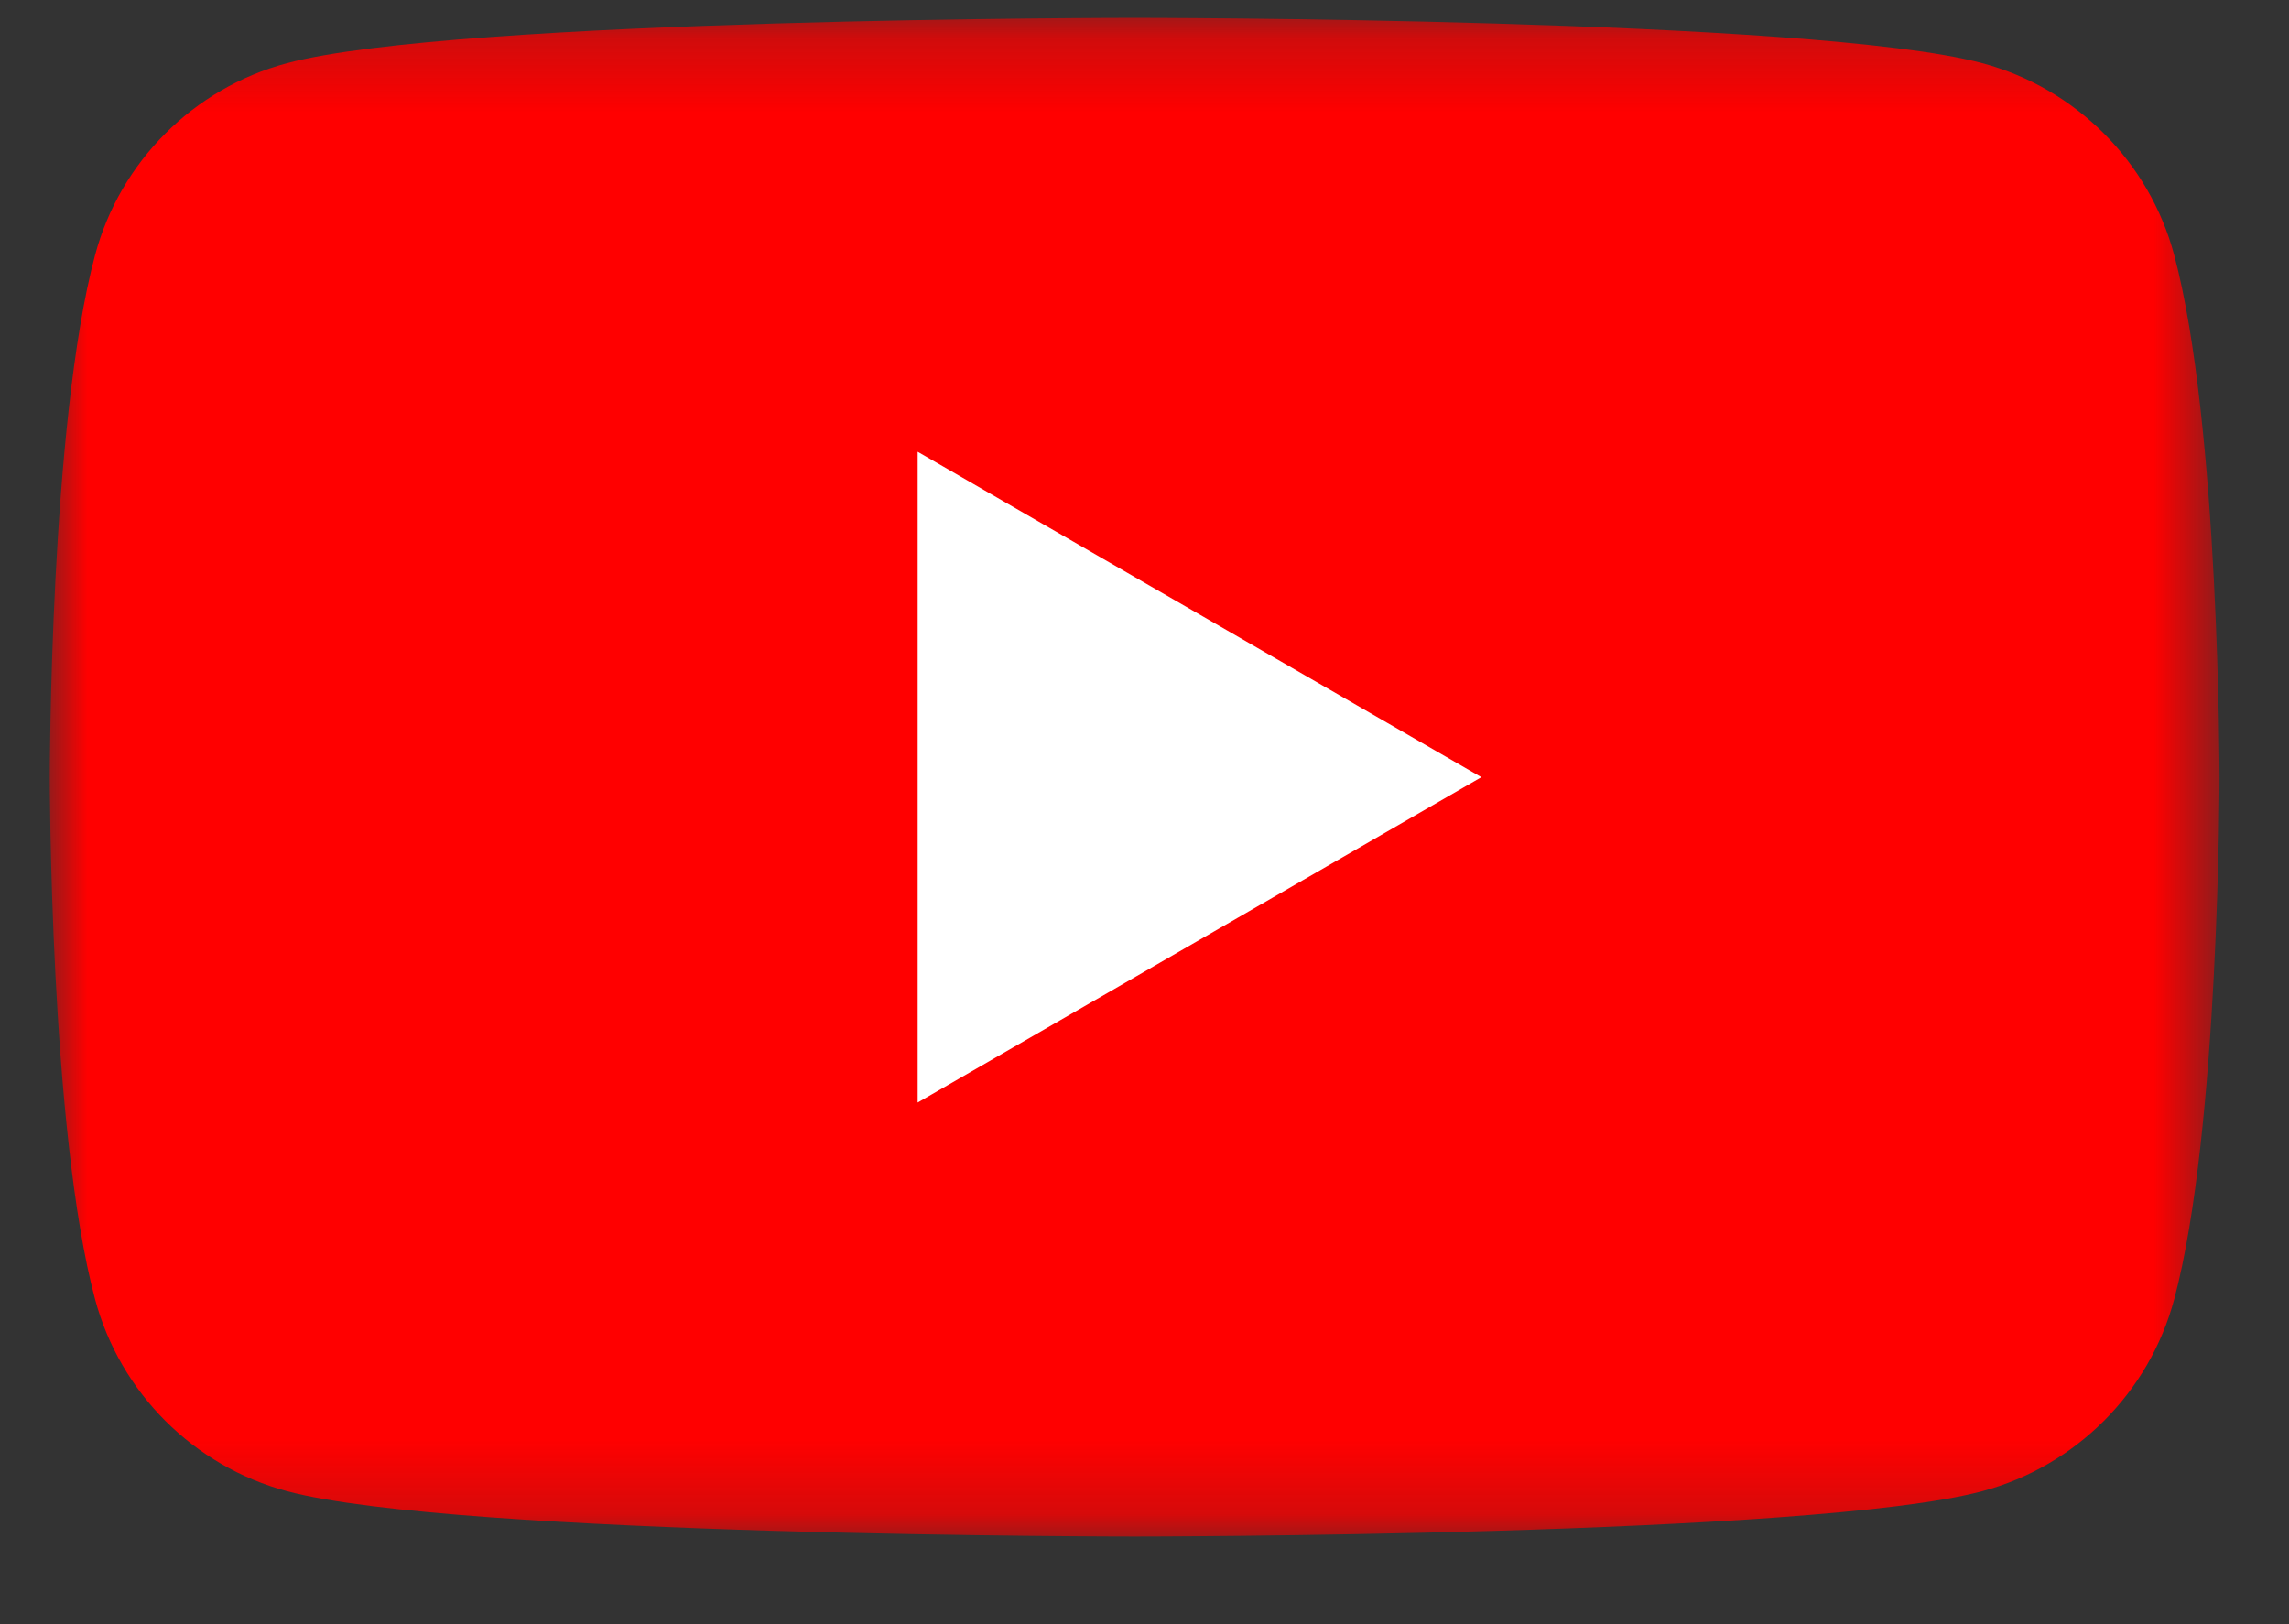
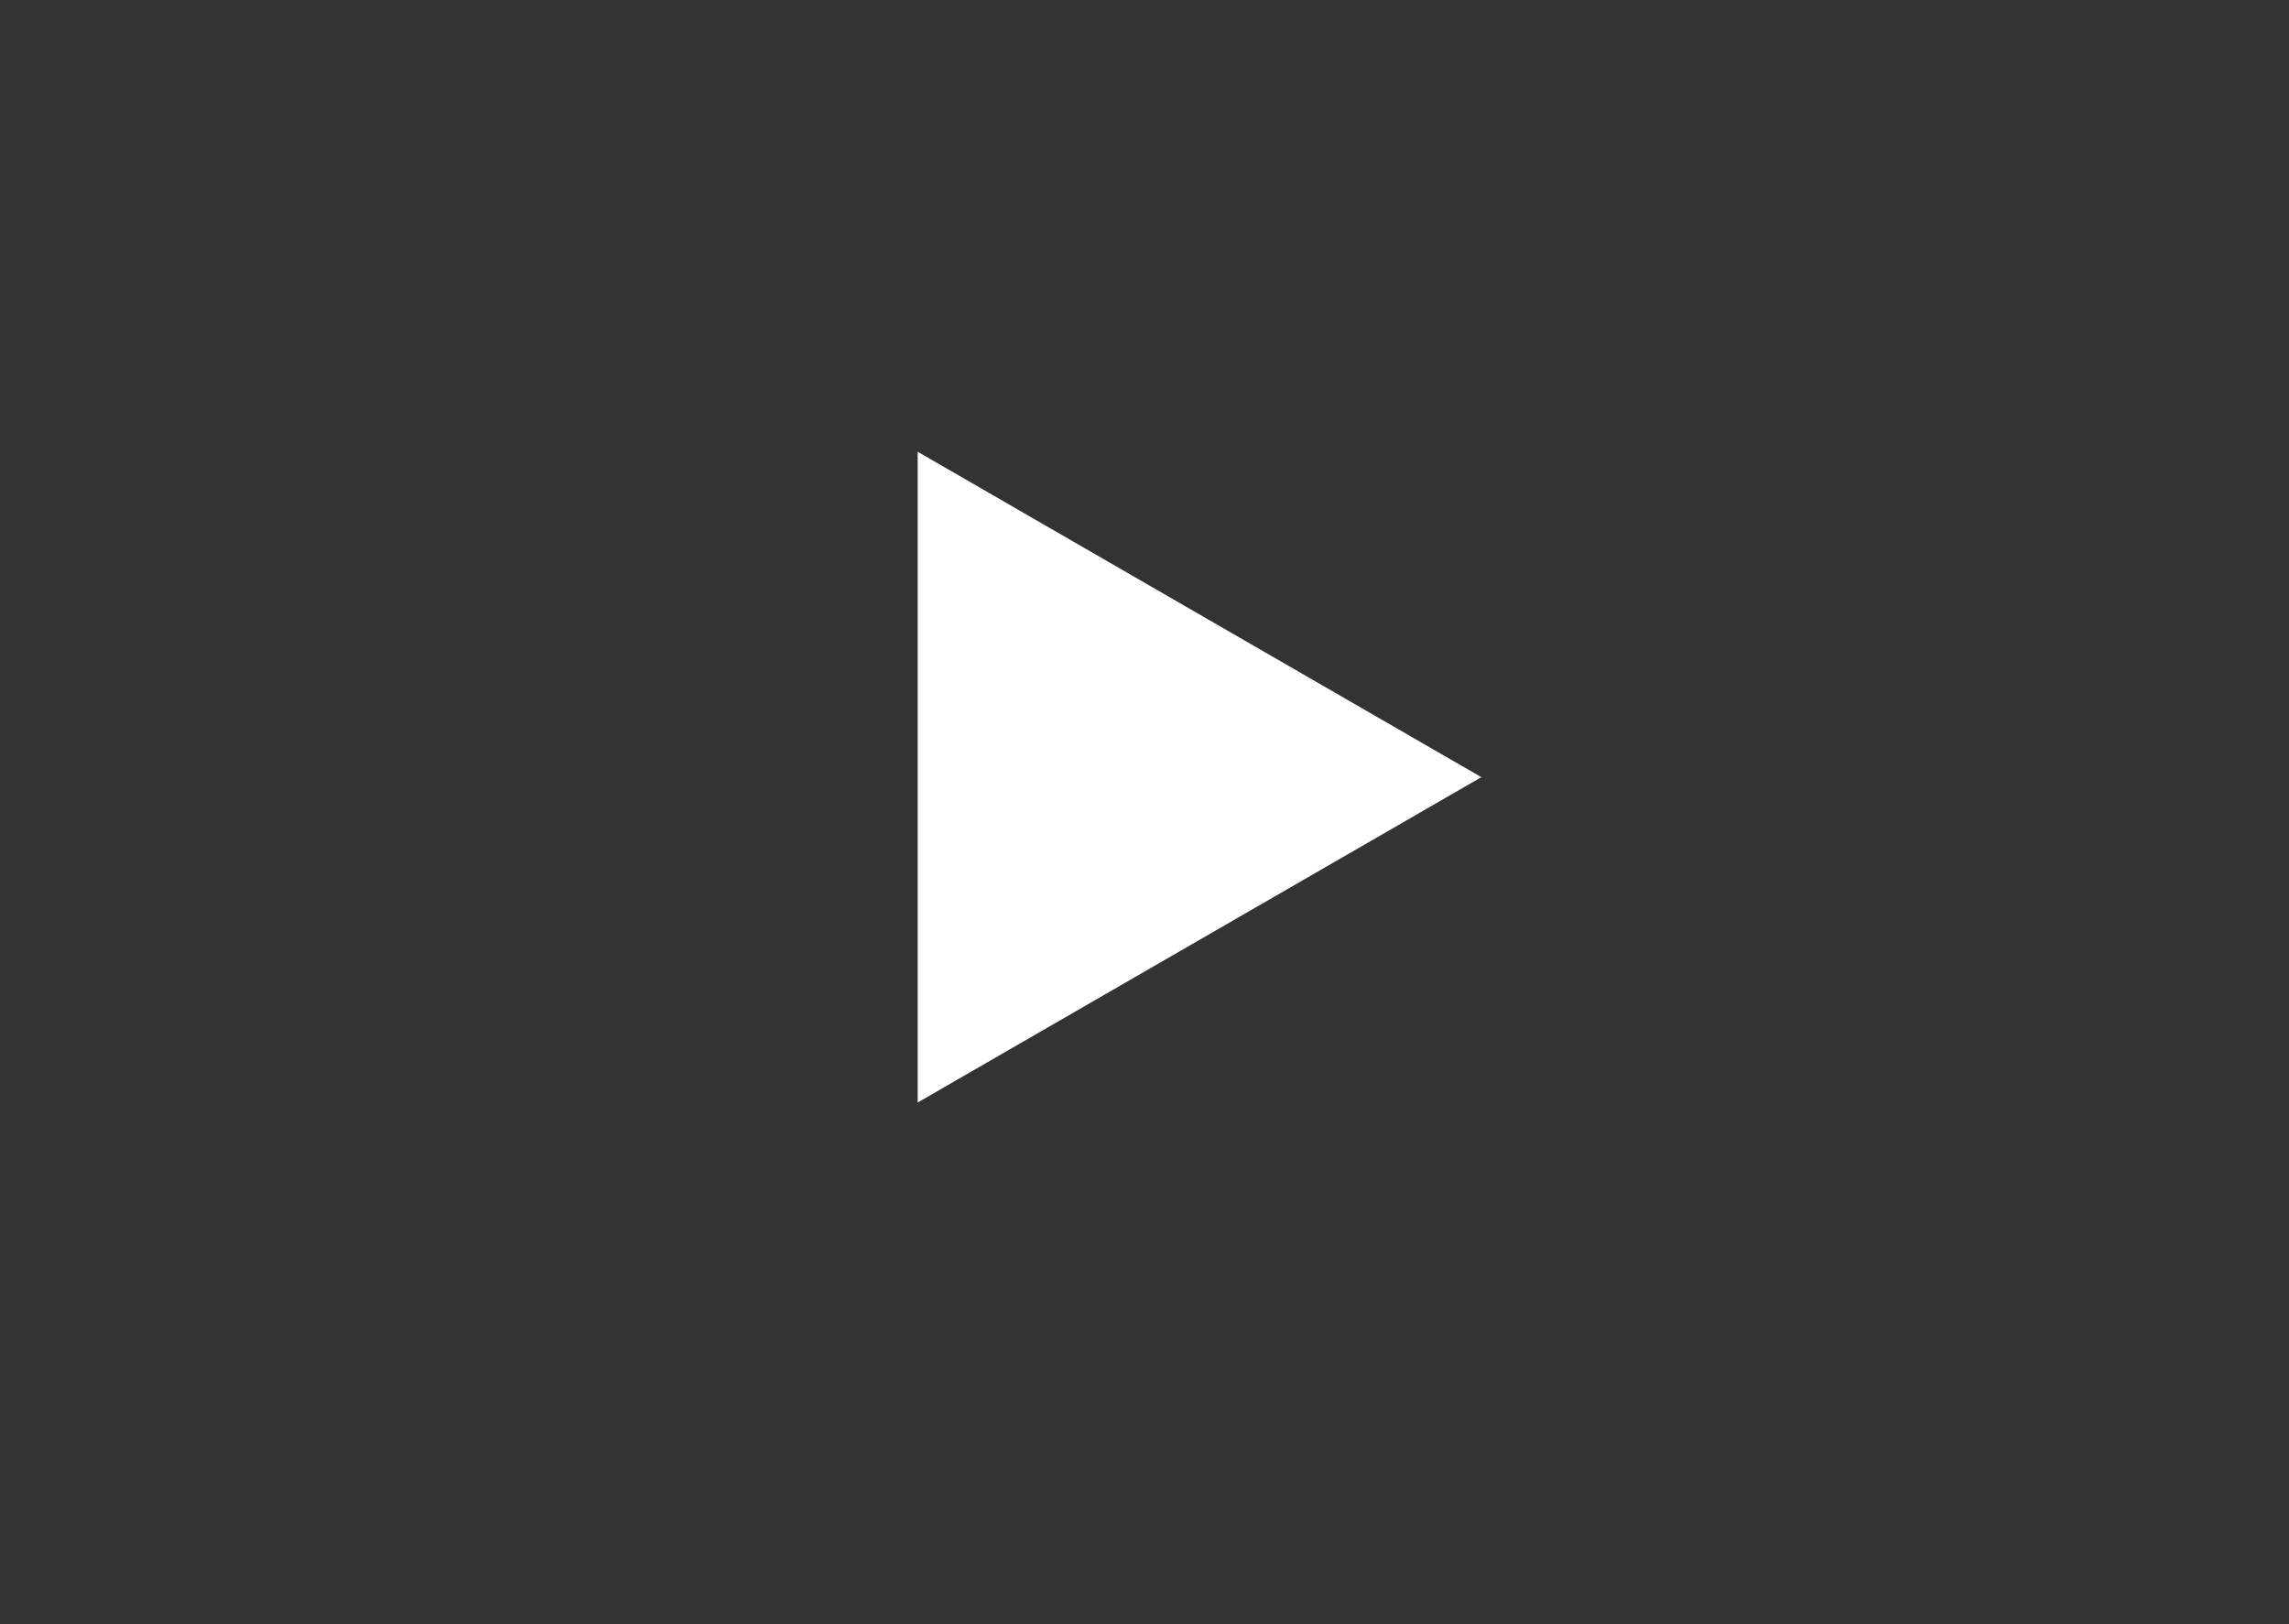
<svg xmlns="http://www.w3.org/2000/svg" xmlns:xlink="http://www.w3.org/1999/xlink" width="31px" height="22px" viewBox="0 0 31 22" version="1.1">
  <rect x="0" y="0" width="31" height="22" fill="#333333" stroke="none" />
  <title>Group 6</title>
  <defs>
-     <polygon id="path-1" points="9.67516242e-05 0.232 29.385 0.232 29.385 20.802 9.67516242e-05 20.802" />
-   </defs>
+     </defs>
  <g id="Page-1" stroke="none" stroke-width="1" fill="none" fill-rule="evenodd">
    <g id="Group-6" transform="translate(0.674, 0)">
      <g id="Group-3" transform="translate(0, 0.01)">
        <mask id="mask-2" fill="white">
          <use xlink:href="#path-1" />
        </mask>
        <g id="Clip-2" />
-         <path d="M28.771,3.444 C28.433,2.18 27.437,1.184 26.173,0.846 C23.881,0.232 14.692,0.232 14.692,0.232 C14.692,0.232 5.504,0.232 3.212,0.846 C1.948,1.184 0.952,2.18 0.614,3.444 C9.67516242e-05,5.736 9.67516242e-05,10.517 9.67516242e-05,10.517 C9.67516242e-05,10.517 9.67516242e-05,15.298 0.614,17.59 C0.952,18.854 1.948,19.85 3.212,20.188 C5.504,20.802 14.692,20.802 14.692,20.802 C14.692,20.802 23.881,20.802 26.173,20.188 C27.437,19.85 28.433,18.854 28.771,17.59 C29.385,15.298 29.385,10.517 29.385,10.517 C29.385,10.517 29.385,5.736 28.771,3.444" id="Fill-1" fill="#FF0000" mask="url(#mask-2)" />
      </g>
      <polygon id="Fill-4" fill="#FFFFFF" points="11.754 14.934 19.388 10.527 11.754 6.119" />
    </g>
  </g>
</svg>